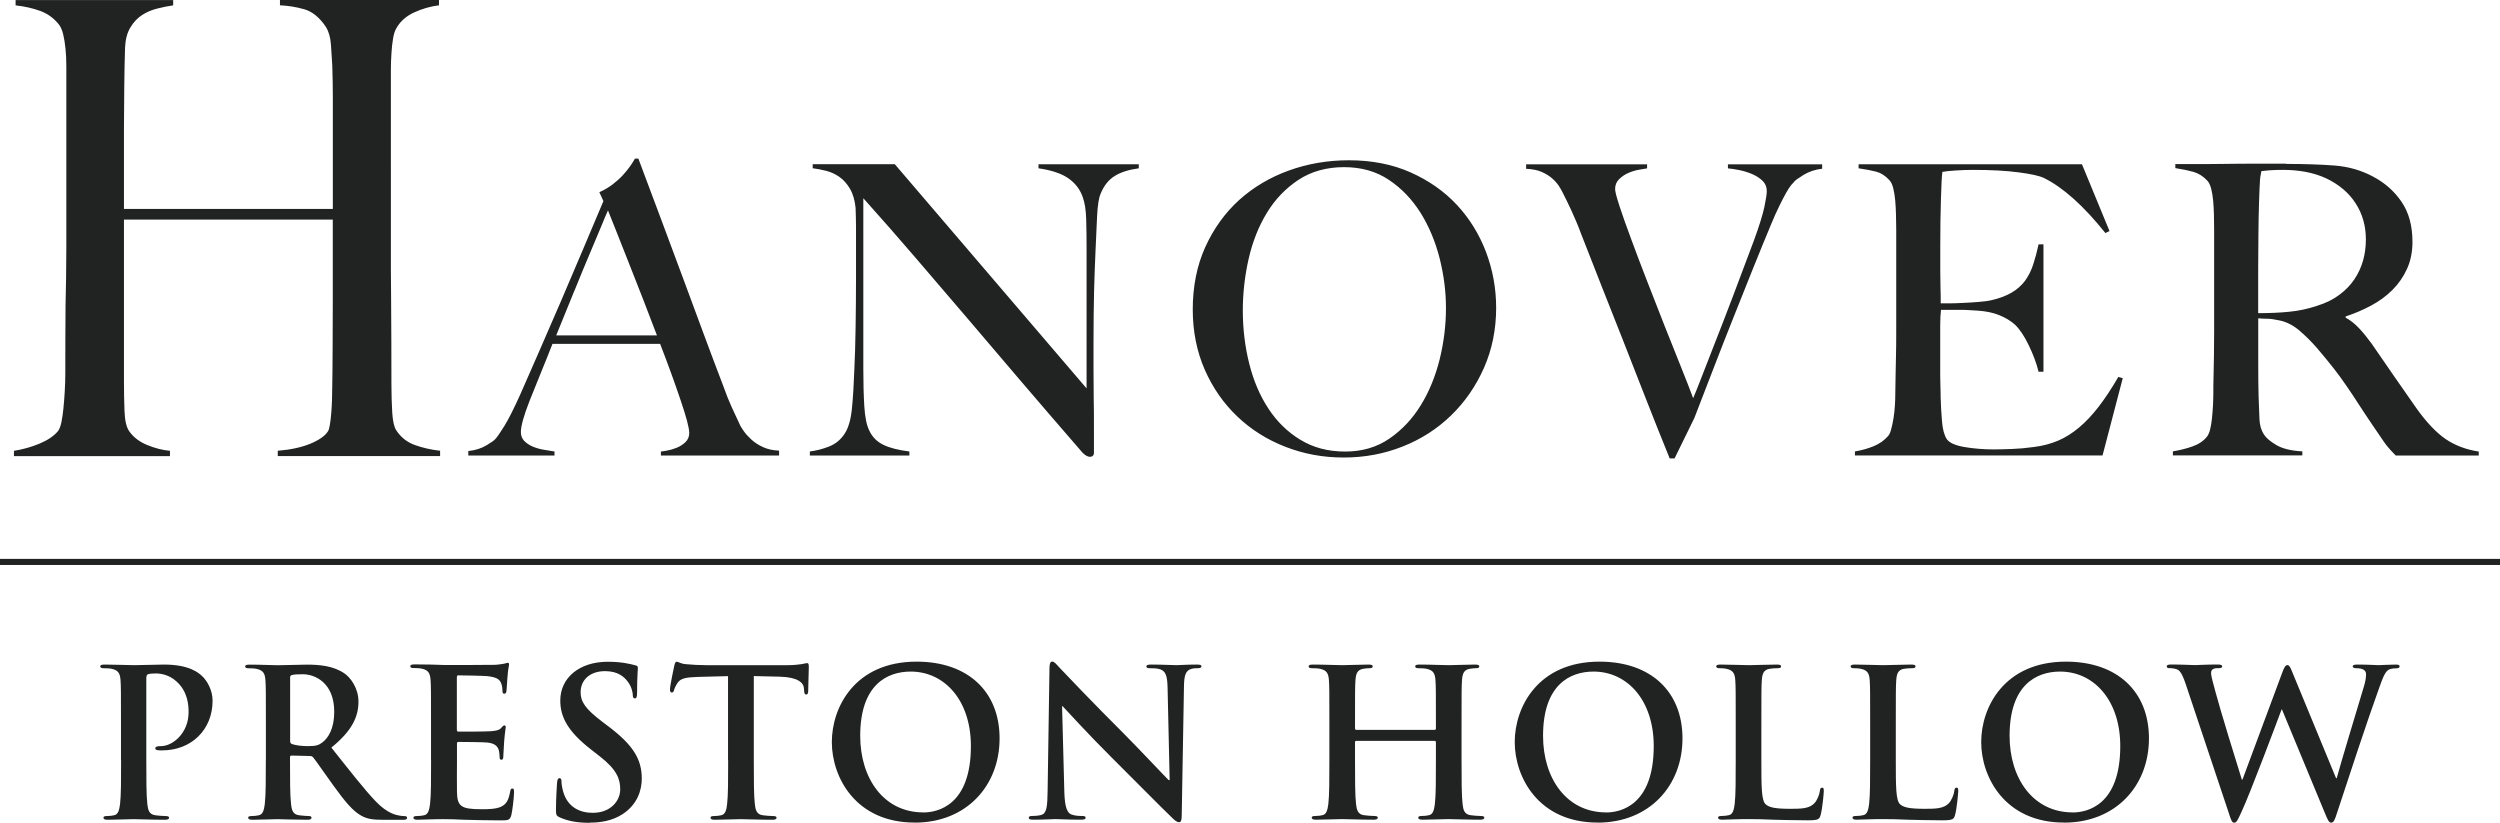
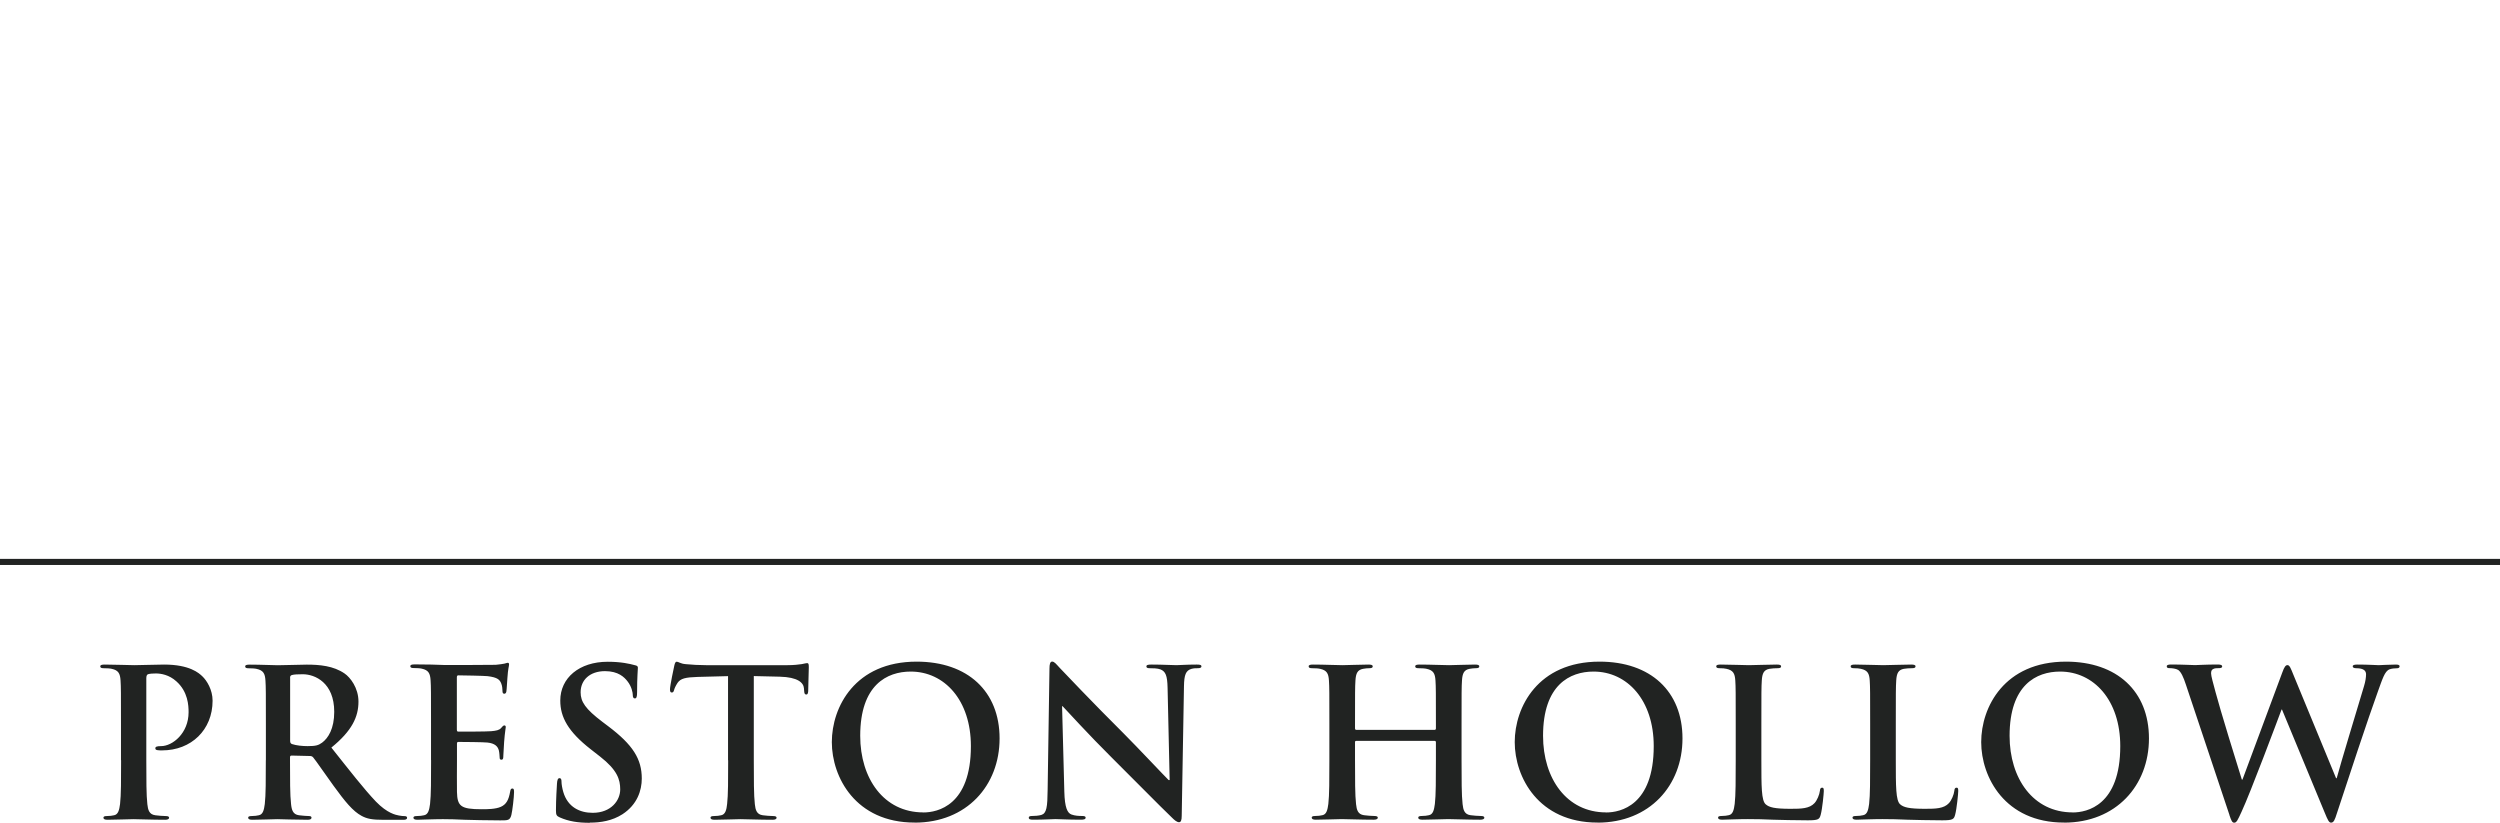
<svg xmlns="http://www.w3.org/2000/svg" id="a" viewBox="0 0 410.42 135.08">
  <defs>
    <style>.b{fill:#212322;stroke-width:0px;}.c{fill:#fff;stroke:#212322;}</style>
  </defs>
  <path class="b" d="M366,133.81c.3.88.44,1.25.78,1.25.4,0,.57-.4,1.21-1.79,1.45-3.1,5.93-15.07,6.57-16.79h.07l7.01,16.92c.51,1.25.71,1.65,1.04,1.65.44,0,.61-.4.98-1.58,1.65-5.06,5.19-15.77,6.74-20.02.71-1.92,1.08-3.27,1.89-3.57.37-.13.84-.17,1.18-.17.3,0,.47-.1.47-.34,0-.2-.24-.27-.61-.27-1.11,0-2.56.1-2.8.1-.3,0-1.72-.1-3.51-.1-.51,0-.78.07-.78.3,0,.2.24.3.57.3,1.31,0,1.62.47,1.62,1.01,0,.47-.1,1.18-.34,1.95-1.18,3.94-3.88,12.84-4.48,15.1h-.1l-7.01-16.99c-.44-1.08-.61-1.58-.98-1.58-.27,0-.51.27-.84,1.21l-6.54,17.59h-.1c-.61-1.89-3.74-12.1-4.31-14.33-.4-1.52-.74-2.66-.74-3.1,0-.37.07-.61.37-.74.24-.13.57-.13.84-.13.34,0,.61-.03.61-.3,0-.2-.24-.3-.71-.3-1.95,0-3.44.1-3.74.1s-2.16-.1-3.91-.1c-.47,0-.74.07-.74.3,0,.27.2.3.54.3.3,0,.98.07,1.35.3.47.34.84,1.15,1.25,2.39l7.15,21.4v.03ZM340.26,133.37c-6.47,0-10.35-5.56-10.35-12.57,0-8.39,4.42-10.55,8.29-10.55,5.53,0,9.88,4.69,9.88,12.24,0,9.74-5.46,10.89-7.82,10.89M338.84,135.05c8.56,0,13.95-6.1,13.95-13.82s-5.22-12.61-13.62-12.61c-10.11,0-13.92,7.45-13.92,13.21s3.91,13.21,13.58,13.21M311.23,118.87c0-5.12,0-6.07.07-7.15.07-1.18.34-1.75,1.25-1.92.4-.07.94-.1,1.31-.1.4,0,.61-.07.61-.3s-.24-.3-.71-.3c-1.31,0-3.78.1-4.58.1-.91,0-3.03-.1-4.62-.1-.51,0-.74.07-.74.3s.2.3.57.3c.44,0,.84.03,1.11.1,1.11.24,1.38.78,1.45,1.92.07,1.08.07,2.02.07,7.15v5.93c0,3.1,0,5.76-.17,7.18-.13.98-.3,1.72-.98,1.85-.3.07-.71.13-1.21.13-.4,0-.54.1-.54.27,0,.24.24.34.67.34.67,0,1.55-.07,2.33-.07.81-.03,1.55-.03,1.92-.03,1.38,0,2.6.03,4.11.1,1.52.03,3.27.1,5.7.1,1.75,0,1.92-.17,2.12-.91.27-.98.51-3.51.51-3.88,0-.4-.03-.57-.27-.57-.27,0-.34.2-.37.51-.07.64-.47,1.58-.88,2.02-.84.91-2.16.94-3.94.94-2.63,0-3.51-.24-4.08-.74-.71-.61-.71-2.93-.71-7.25v-5.93.01ZM289.16,118.87c0-5.12,0-6.07.07-7.15.07-1.18.34-1.75,1.25-1.92.4-.07.94-.1,1.31-.1.4,0,.61-.07.61-.3s-.24-.3-.71-.3c-1.31,0-3.78.1-4.58.1-.91,0-3.03-.1-4.62-.1-.51,0-.74.07-.74.3s.2.3.57.3c.44,0,.84.03,1.11.1,1.11.24,1.38.78,1.45,1.92.07,1.08.07,2.02.07,7.15v5.93c0,3.1,0,5.76-.17,7.18-.13.98-.3,1.72-.98,1.85-.3.07-.71.13-1.21.13-.4,0-.54.1-.54.27,0,.24.24.34.67.34.67,0,1.55-.07,2.33-.07.81-.03,1.55-.03,1.92-.03,1.38,0,2.6.03,4.11.1,1.52.03,3.27.1,5.7.1,1.75,0,1.92-.17,2.12-.91.27-.98.51-3.51.51-3.88,0-.4-.03-.57-.27-.57-.27,0-.34.2-.37.51-.07.64-.47,1.58-.88,2.02-.84.91-2.16.94-3.94.94-2.63,0-3.51-.24-4.08-.74-.71-.61-.71-2.93-.71-7.25v-5.93.01ZM263.67,133.37c-6.47,0-10.35-5.56-10.35-12.57,0-8.39,4.42-10.55,8.29-10.55,5.53,0,9.88,4.69,9.88,12.24,0,9.74-5.46,10.89-7.82,10.89M262.26,135.05c8.56,0,13.95-6.1,13.95-13.82s-5.22-12.61-13.62-12.61c-10.11,0-13.92,7.45-13.92,13.21s3.91,13.21,13.58,13.21M222.65,119.82c-.1,0-.2-.07-.2-.24v-.71c0-5.12,0-6.07.07-7.15.07-1.18.34-1.75,1.25-1.92.4-.07.71-.1.98-.1.4,0,.61-.07.61-.3s-.24-.3-.71-.3c-1.31,0-3.44.1-4.25.1-.91,0-3.03-.1-4.85-.1-.47,0-.71.07-.71.3s.2.3.57.3c.47,0,1.04.03,1.31.1,1.11.24,1.38.78,1.45,1.92.07,1.08.07,2.02.07,7.15v5.93c0,3.1,0,5.76-.17,7.18-.13.98-.3,1.72-.98,1.85-.3.07-.71.13-1.21.13-.4,0-.54.1-.54.27,0,.24.24.34.67.34,1.35,0,3.47-.1,4.25-.1.94,0,3.07.1,5.26.1.4,0,.67-.1.67-.34,0-.17-.17-.27-.54-.27-.51,0-1.25-.07-1.72-.13-1.01-.13-1.21-.88-1.31-1.82-.17-1.45-.17-4.11-.17-7.21v-2.97c0-.17.1-.2.2-.2h12.88c.1,0,.2.07.2.2v2.97c0,3.1,0,5.76-.17,7.18-.13.98-.3,1.72-.98,1.85-.3.07-.71.13-1.21.13-.4,0-.54.1-.54.27,0,.24.24.34.71.34,1.31,0,3.44-.1,4.21-.1.94,0,3.07.1,5.26.1.4,0,.67-.1.67-.34,0-.17-.17-.27-.54-.27-.51,0-1.25-.07-1.72-.13-1.01-.13-1.21-.88-1.31-1.82-.17-1.45-.17-4.11-.17-7.21v-5.93c0-5.12,0-6.07.07-7.15.07-1.18.34-1.75,1.25-1.92.4-.07.71-.1.98-.1.4,0,.61-.07.61-.3s-.24-.3-.71-.3c-1.31,0-3.44.1-4.25.1-.91,0-3.03-.1-4.85-.1-.47,0-.71.07-.71.3s.2.3.57.3c.47,0,1.04.03,1.31.1,1.11.24,1.38.78,1.45,1.92.07,1.08.07,2.02.07,7.15v.71c0,.17-.1.24-.2.24h-12.88ZM174.35,115.94h.1c.61.64,4.35,4.75,8.02,8.39,3.51,3.47,7.82,7.89,9.94,9.91.37.37.78.74,1.15.74.3,0,.44-.3.44-1.04l.37-21.27c.03-1.89.3-2.6,1.25-2.87.4-.1.67-.1,1.01-.1.4,0,.61-.1.61-.3,0-.27-.34-.3-.78-.3-1.65,0-2.93.1-3.3.1-.71,0-2.33-.1-4.08-.1-.51,0-.88.03-.88.3,0,.2.13.3.54.3.47,0,1.28,0,1.79.2.81.34,1.11.98,1.15,3.03l.34,15.13h-.17c-.57-.54-5.12-5.39-7.42-7.69-4.92-4.89-10.04-10.28-10.45-10.72-.57-.61-.88-1.04-1.25-1.04-.34,0-.44.47-.44,1.15l-.3,19.85c-.03,2.93-.17,3.91-1.04,4.18-.47.13-1.08.17-1.52.17-.34,0-.54.07-.54.27,0,.3.3.34.74.34,1.75,0,3.34-.1,3.64-.1.64,0,1.99.1,4.18.1.47,0,.78-.07.78-.34,0-.2-.2-.27-.57-.27-.54,0-1.18-.03-1.75-.24-.67-.24-1.11-1.11-1.18-3.74l-.37-14.06-.01.02ZM151.57,133.37c-6.47,0-10.35-5.56-10.35-12.57,0-8.39,4.42-10.55,8.29-10.55,5.53,0,9.88,4.69,9.88,12.24,0,9.74-5.46,10.89-7.82,10.89M150.15,135.05c8.56,0,13.95-6.1,13.95-13.82s-5.22-12.61-13.62-12.61c-10.11,0-13.92,7.45-13.92,13.21s3.91,13.21,13.58,13.21M119.54,124.81c0,3.1,0,5.76-.17,7.18-.1.98-.3,1.72-.98,1.85-.3.07-.71.13-1.21.13-.4,0-.54.1-.54.27,0,.24.24.34.67.34,1.35,0,3.47-.1,4.25-.1.94,0,3.07.1,5.29.1.37,0,.64-.1.64-.34,0-.17-.17-.27-.54-.27-.51,0-1.25-.07-1.72-.13-1.01-.13-1.21-.88-1.31-1.82-.17-1.45-.17-4.11-.17-7.21v-13.82l4.25.1c3,.07,3.91,1.01,3.98,1.89l.03.37c.03.51.1.67.37.67.2,0,.27-.2.3-.54,0-.88.1-3.2.1-3.91,0-.51-.03-.71-.27-.71-.13,0-.4.07-.91.17-.51.07-1.25.17-2.33.17h-13.35c-1.11,0-2.39-.07-3.37-.17-.84-.07-1.18-.4-1.45-.4-.2,0-.3.2-.4.64-.07.27-.71,3.34-.71,3.88,0,.37.07.54.3.54.2,0,.3-.13.37-.4.07-.27.24-.67.57-1.18.51-.74,1.31-.91,3.27-.98l5.02-.13v13.82l.02-.01ZM96.83,135.05c1.79,0,3.67-.3,5.36-1.38,2.43-1.58,3.17-3.91,3.17-5.86,0-3.2-1.45-5.53-5.53-8.6l-.94-.71c-2.8-2.12-3.57-3.3-3.57-4.85,0-2.02,1.52-3.47,4.01-3.47,2.19,0,3.17,1.01,3.67,1.65.71.88.88,1.92.88,2.22,0,.4.1.61.34.61.27,0,.37-.27.37-1.01,0-2.63.13-3.61.13-4.04,0-.24-.17-.34-.47-.4-.88-.24-2.29-.57-4.48-.57-4.69,0-7.79,2.66-7.79,6.37,0,2.73,1.28,5.09,4.99,7.99l1.55,1.21c2.8,2.19,3.3,3.74,3.3,5.39,0,1.79-1.48,3.84-4.52,3.84-2.09,0-4.08-.91-4.82-3.4-.17-.57-.3-1.28-.3-1.72,0-.27-.03-.57-.34-.57-.27,0-.37.37-.4.88-.03.54-.17,2.56-.17,4.42,0,.74.1.91.64,1.15,1.45.64,2.97.88,4.92.88M70.77,124.81c0,3.1,0,5.76-.17,7.18-.13.98-.3,1.72-.98,1.85-.3.07-.71.13-1.21.13-.4,0-.54.1-.54.27,0,.24.24.34.67.34.67,0,1.55-.07,2.33-.07.81-.03,1.55-.03,1.92-.03,1.01,0,2.06.03,3.51.1,1.45.03,3.3.1,5.83.1,1.28,0,1.58,0,1.82-.88.17-.67.44-2.97.44-3.74,0-.34,0-.61-.27-.61-.24,0-.3.13-.37.51-.24,1.38-.64,2.09-1.52,2.49-.88.4-2.29.4-3.17.4-3.44,0-3.98-.51-4.04-2.83-.03-.98,0-4.08,0-5.22v-2.66c0-.2.03-.34.2-.34.81,0,4.15.03,4.79.1,1.25.13,1.72.64,1.89,1.31.1.44.1.88.13,1.21,0,.17.07.3.3.3.3,0,.3-.37.3-.64,0-.24.1-1.58.13-2.26.13-1.72.27-2.26.27-2.46s-.1-.27-.24-.27c-.17,0-.3.17-.54.44-.3.34-.81.44-1.62.51-.78.07-4.65.07-5.39.07-.2,0-.24-.13-.24-.37v-8.53c0-.24.07-.34.24-.34.67,0,4.21.07,4.79.13,1.69.2,2.02.61,2.26,1.21.17.4.2.98.2,1.21,0,.3.07.47.3.47s.3-.2.34-.37c.07-.4.13-1.89.17-2.22.1-1.55.27-1.95.27-2.19,0-.17-.03-.3-.2-.3s-.37.1-.54.13c-.27.07-.81.13-1.45.2-.64.03-7.35.03-8.43.03-.47,0-1.25-.03-2.12-.07-.84,0-1.82-.03-2.73-.03-.51,0-.74.07-.74.3s.2.3.57.3c.47,0,1.04.03,1.31.1,1.11.24,1.38.78,1.45,1.92.07,1.08.07,2.02.07,7.15v5.93l.01.04ZM47.62,111.29c0-.27.07-.4.3-.47.34-.1.94-.13,1.79-.13,1.99,0,5.16,1.38,5.16,6.17,0,2.76-.98,4.31-1.99,5.06-.61.44-1.04.57-2.39.57-.84,0-1.85-.1-2.56-.34-.24-.1-.3-.24-.3-.61v-10.25h-.01ZM43.64,124.81c0,3.1,0,5.76-.17,7.18-.13.98-.3,1.72-.98,1.85-.3.07-.71.13-1.21.13-.4,0-.54.1-.54.27,0,.24.24.34.67.34,1.35,0,3.47-.1,4.11-.1.51,0,3,.1,4.95.1.44,0,.67-.1.67-.34,0-.17-.13-.27-.4-.27-.4,0-1.15-.07-1.65-.13-1.01-.13-1.21-.88-1.31-1.85-.17-1.42-.17-4.08-.17-7.21v-.47c0-.2.1-.27.27-.27l2.93.07c.24,0,.44.03.61.24.44.51,1.99,2.8,3.34,4.65,1.89,2.6,3.17,4.18,4.62,4.95.88.47,1.72.64,3.61.64h3.2c.4,0,.64-.07.64-.34,0-.17-.13-.27-.4-.27s-.57-.03-.94-.1c-.51-.1-1.89-.34-3.78-2.29-1.99-2.09-4.31-5.09-7.31-8.86,3.4-2.76,4.45-5.06,4.45-7.55,0-2.26-1.35-3.98-2.29-4.62-1.82-1.25-4.08-1.45-6.2-1.45-1.04,0-3.61.1-4.75.1-.71,0-2.83-.1-4.62-.1-.51,0-.74.07-.74.3s.2.3.57.3c.47,0,1.04.03,1.31.1,1.11.24,1.38.78,1.45,1.92.07,1.08.07,2.02.07,7.15v5.93h-.01ZM19.88,124.81c0,3.1,0,5.76-.17,7.18-.13.98-.3,1.72-.98,1.85-.3.07-.71.13-1.21.13-.4,0-.54.1-.54.27,0,.24.24.34.67.34,1.35,0,3.47-.1,4.25-.1.88,0,3,.1,5.22.1.37,0,.64-.1.64-.34,0-.17-.17-.27-.54-.27-.51,0-1.25-.07-1.72-.13-1.01-.13-1.21-.88-1.31-1.82-.17-1.45-.17-4.11-.17-7.21v-13.48c0-.37.1-.57.27-.64.3-.1.81-.13,1.31-.13.78,0,2.16.2,3.37,1.31,1.89,1.69,1.99,3.94,1.99,5.06,0,3.44-2.63,5.56-4.52,5.56-.71,0-.94.1-.94.37,0,.24.24.27.4.3.17.03.54.03.71.03,4.79,0,8.29-3.37,8.29-8.16,0-1.79-.94-3.3-1.69-4.01-.54-.51-2.06-1.92-6.27-1.92-1.55,0-3.51.1-4.89.1-.94,0-3.07-.1-4.85-.1-.51,0-.74.07-.74.3s.2.3.57.3c.47,0,1.04.03,1.31.1,1.11.24,1.38.78,1.45,1.92.07,1.08.07,2.02.07,7.15v5.93l.02.01Z" />
-   <path class="b" d="M299.14,26.97v.73c-1.15.13-2.16.47-3.03,1-.86.53-1.36.89-1.49,1.06-.13.13-.32.34-.57.63-.23.29-.52.71-.82,1.26-.31.56-.68,1.25-1.09,2.1-.42.84-.9,1.9-1.43,3.19-.88,2.12-1.86,4.5-2.92,7.14-1.06,2.63-2.15,5.36-3.25,8.14-1.11,2.79-2.21,5.59-3.29,8.4-1.09,2.81-2.12,5.48-3.09,8l-3.25,6.64h-.8c-1.46-3.59-2.82-7.01-4.09-10.26-1.26-3.25-2.49-6.39-3.68-9.4-1.2-3.01-2.35-5.92-3.45-8.73-1.1-2.82-2.21-5.64-3.32-8.47-.31-.84-.6-1.57-.87-2.19-.26-.61-.52-1.19-.76-1.72-.24-.53-.48-1.04-.73-1.53-.24-.48-.5-1-.76-1.52-.14-.27-.33-.6-.59-1-.28-.4-.63-.8-1.1-1.2-.46-.4-1.03-.74-1.7-1.03-.66-.29-1.5-.45-2.52-.5v-.73h19.86v.66c-.22.04-.62.11-1.19.2-.58.09-1.16.25-1.76.5-.6.24-1.13.59-1.6,1.03-.46.44-.7,1-.7,1.66,0,.4.24,1.34.73,2.83.48,1.48,1.12,3.27,1.9,5.37.77,2.11,1.65,4.41,2.62,6.91.98,2.5,1.94,4.96,2.88,7.37.96,2.42,1.85,4.67,2.69,6.74.84,2.08,1.5,3.79,1.99,5.12.22-.48.63-1.5,1.23-3.05s1.35-3.48,2.25-5.78c.91-2.3,1.92-4.92,3.03-7.84s2.26-5.98,3.45-9.17c.89-2.43,1.46-4.28,1.73-5.54.27-1.26.4-2.14.4-2.62,0-.67-.22-1.22-.67-1.66s-1-.81-1.66-1.1c-.66-.29-1.36-.51-2.09-.67-.73-.15-1.39-.25-1.96-.3v-.66h15.48l-.01-.01ZM94.27,47.79c-.91,2.24-1.89,4.67-2.96,7.27h16.54c-.76-1.99-1.52-3.98-2.29-5.97-.78-1.99-1.53-3.91-2.26-5.75s-1.39-3.52-1.99-5.04c-.6-1.53-1.1-2.78-1.5-3.76-.26.57-.65,1.48-1.15,2.72-.51,1.24-1.15,2.74-1.9,4.52-.75,1.77-1.58,3.78-2.48,6.01M104.8,26.04c1.37,3.67,2.68,7.17,3.92,10.46,1.24,3.3,2.42,6.47,3.55,9.54,1.13,3.05,2.23,6.01,3.28,8.86,1.06,2.87,2.13,5.69,3.19,8.47.49,1.38.95,2.52,1.36,3.42.42.91.9,1.94,1.43,3.08.09.18.29.49.59.93.31.44.73.9,1.23,1.36.5.47,1.14.88,1.89,1.23.75.35,1.64.55,2.66.59v.8h-19.4v-.66c.13,0,.45-.05.97-.14.5-.09,1.04-.24,1.59-.46.55-.22,1.04-.53,1.46-.93s.63-.9.63-1.53c0-.39-.12-1.05-.36-1.96-.24-.91-.59-2.01-1.03-3.32s-.95-2.76-1.52-4.35c-.58-1.59-1.2-3.25-1.87-4.98h-17.67c-.66,1.69-1.31,3.29-1.93,4.81-.61,1.53-1.24,3.07-1.86,4.62-.93,2.39-1.4,4.07-1.4,5.05,0,.58.18,1.05.53,1.43.36.37.81.69,1.36.93.56.24,1.16.42,1.8.53s1.25.21,1.83.3v.66h-14.15v-.73c1.15-.13,2.14-.44,2.96-.93s1.29-.82,1.43-1c.31-.31.82-1.04,1.53-2.19.7-1.14,1.56-2.85,2.58-5.11.93-2.08,1.97-4.45,3.12-7.11s2.34-5.39,3.56-8.2c1.21-2.82,2.42-5.65,3.62-8.5,1.2-2.86,2.33-5.52,3.38-8l-.67-1.46c.8-.35,1.52-.78,2.16-1.26.64-.49,1.21-1,1.7-1.53s.89-1.04,1.23-1.52c.33-.49.59-.89.76-1.2h.56ZM170.49,26.97v.66c2.13.31,3.75.85,4.88,1.63,1.12.78,1.91,1.78,2.35,3.02.36.93.56,2.2.6,3.81.05,1.62.06,3.31.06,5.08v22.59l-31.48-36.8h-13.48v.66c.71.09,1.45.23,2.23.43.77.2,1.49.53,2.16,1,.66.47,1.24,1.11,1.72,1.93.49.82.8,1.87.93,3.15.04,1.28.07,2.37.07,3.25v8.1c0,2.97-.03,5.75-.07,8.34-.04,2.59-.11,4.84-.2,6.74-.09,2.53-.22,4.69-.4,6.51s-.58,3.19-1.19,4.12c-.63.97-1.47,1.67-2.53,2.1-1.06.42-2.13.69-3.19.83v.66h16.34v-.66c-1.81-.23-3.24-.59-4.28-1.1s-1.8-1.27-2.28-2.29c-.45-.88-.73-2.23-.84-4.05-.11-1.81-.16-3.86-.16-6.11v-28.03c3.01,3.37,5.87,6.62,8.56,9.76,2.7,3.15,5.46,6.37,8.28,9.67,2.81,3.3,5.77,6.76,8.86,10.4,3.1,3.63,6.53,7.61,10.29,11.95.44.44.84.67,1.2.67.22,0,.39-.06.5-.17s.17-.26.17-.43v-4.32c0-1.59,0-3.2-.04-4.81-.02-1.62-.03-3.2-.03-4.75v-4.25c0-2.96.03-5.75.09-8.34.07-2.59.15-4.84.24-6.74.09-2.03.17-3.95.26-5.75.09-1.79.29-3.02.6-3.68.53-1.29,1.29-2.24,2.29-2.86s2.32-1.04,3.95-1.26v-.66h-16.47.01ZM213.49,72.2c2.1,1.29,4.55,1.93,7.34,1.93s5.21-.71,7.27-2.13,3.78-3.24,5.15-5.48c1.38-2.23,2.4-4.75,3.1-7.54.68-2.79,1.03-5.58,1.03-8.38s-.35-5.42-1.03-8.16c-.7-2.74-1.73-5.24-3.12-7.47-1.4-2.23-3.13-4.05-5.22-5.44-2.08-1.4-4.54-2.09-7.37-2.09s-5.37.7-7.48,2.09c-2.1,1.39-3.83,3.19-5.18,5.41-1.35,2.22-2.35,4.73-2.99,7.54-.64,2.82-.96,5.66-.96,8.54s.35,5.91,1.06,8.7c.7,2.79,1.75,5.25,3.15,7.37,1.39,2.13,3.14,3.83,5.25,5.12M211.57,28c3.12-1.13,6.42-1.69,9.87-1.69,3.76,0,7.14.66,10.13,1.99s5.53,3.11,7.61,5.34c2.08,2.24,3.67,4.82,4.78,7.74,1.1,2.92,1.66,5.97,1.66,9.16,0,3.54-.67,6.82-1.99,9.83-1.33,3.01-3.13,5.62-5.41,7.83s-4.94,3.92-7.97,5.11c-3.03,1.2-6.25,1.8-9.66,1.8s-6.56-.59-9.57-1.76c-3.01-1.17-5.65-2.83-7.9-4.98-2.26-2.15-4.04-4.72-5.35-7.7-1.3-2.99-1.96-6.28-1.96-9.86,0-3.81.69-7.23,2.06-10.26,1.38-3.03,3.23-5.6,5.55-7.71,2.33-2.1,5.05-3.72,8.17-4.85M305.12,26.97v.66c1.19.18,2.17.36,2.92.56s1.46.65,2.12,1.37c.27.27.48.7.64,1.29.15.6.26,1.27.33,2.02.07.75.11,1.55.13,2.39.02.84.04,1.66.04,2.46v16.8c0,1.33-.01,2.62-.04,3.89s-.04,2.42-.07,3.48c-.02,1.06-.04,1.91-.04,2.53,0,.71-.02,1.43-.07,2.16-.04.73-.12,1.43-.23,2.09-.11.67-.23,1.25-.37,1.76-.12.51-.3.9-.52,1.16-.62.71-1.41,1.26-2.36,1.66-.95.39-1.98.68-3.08.86v.66h40.65l3.32-12.69-.73-.2c-1.11,1.91-2.18,3.53-3.23,4.89-1.04,1.35-2.11,2.49-3.22,3.42-1.11.93-2.26,1.65-3.45,2.16-1.2.5-2.5.85-3.93,1.03-1.28.18-2.51.29-3.68.33-1.18.04-2.14.07-2.89.07-1.77,0-3.41-.14-4.92-.4-1.51-.27-2.46-.71-2.86-1.32-.4-.63-.65-1.57-.76-2.83-.11-1.26-.19-2.61-.23-4.02,0-.44,0-.98-.03-1.63-.02-.64-.04-1.31-.04-2.02v-7.97c0-1.19.05-2.1.13-2.72h3.06c.44,0,.89,0,1.33.03.44.02,1,.06,1.66.1,1.34.09,2.5.33,3.49.73,1,.4,1.85.91,2.56,1.53.8.75,1.56,1.88,2.29,3.39s1.28,2.96,1.63,4.38h.8v-20.92h-.8c-.27,1.24-.57,2.36-.9,3.36s-.78,1.87-1.32,2.62c-.56.75-1.28,1.4-2.16,1.92-.89.53-1.99.96-3.32,1.26-.57.14-1.29.23-2.16.3-.86.07-1.73.12-2.59.16-.86.05-1.63.07-2.29.07h-1.33v-.73c0-.4,0-.96-.03-1.69-.02-.73-.04-1.67-.04-2.83v-4.25c0-2.92.04-5.49.11-7.7.06-2.21.14-3.68.23-4.38.45-.09,1.16-.17,2.16-.23,1-.07,1.96-.1,2.89-.1,2.92,0,5.4.13,7.44.4,2.03.26,3.43.57,4.19.93,3.14,1.55,6.5,4.56,10.09,9.04l.67-.33-4.52-10.96h-36.67ZM370.74,51.41c1.82,0,3.51-.07,5.08-.23,1.57-.15,3.09-.48,4.55-.97,1.42-.44,2.64-1.03,3.65-1.79,1.02-.75,1.85-1.61,2.49-2.56.64-.96,1.12-1.98,1.43-3.09s.46-2.26.46-3.46c0-2.21-.55-4.18-1.67-5.91-1.1-1.73-2.72-3.1-4.84-4.12-1.06-.49-2.19-.84-3.36-1.06-1.18-.22-2.4-.33-3.69-.33-.93,0-1.69.02-2.26.07s-1.02.09-1.33.13c-.04.26-.09.5-.13.7-.04.19-.08.45-.1.76-.02.31-.04.74-.07,1.29-.01.55-.05,1.34-.09,2.36-.05,1.55-.08,3.3-.1,5.25-.02,1.95-.04,3.83-.04,5.64v7.3l.02.02ZM375.32,26.91c2.97,0,5.6.09,7.9.26,2.31.18,4.41.78,6.32,1.8,1.95,1.02,3.52,2.4,4.71,4.15,1.2,1.75,1.8,3.95,1.8,6.6,0,1.64-.3,3.12-.9,4.43-.59,1.3-1.4,2.46-2.39,3.45-.99.99-2.16,1.85-3.49,2.56-1.33.71-2.72,1.31-4.19,1.79v.2c.75.4,1.48.98,2.19,1.72.71.76,1.39,1.6,2.06,2.52,1.15,1.69,2.4,3.5,3.75,5.44,1.35,1.95,2.56,3.68,3.62,5.19,1.64,2.3,3.23,3.98,4.78,5.05,1.56,1.06,3.36,1.74,5.45,2.06v.66h-13.62c-.4-.4-.69-.7-.86-.9-.18-.2-.38-.43-.6-.7s-.49-.65-.83-1.16c-.33-.51-.85-1.27-1.56-2.29-.84-1.24-1.58-2.35-2.23-3.36-.64-1-1.29-1.98-1.96-2.95-.66-.97-1.38-1.96-2.15-2.95-.78-1-1.7-2.11-2.76-3.36-.89-1.02-1.84-1.97-2.88-2.86-1.04-.88-2.14-1.43-3.29-1.66-.84-.18-1.49-.27-1.93-.27-.39,0-.9-.02-1.53-.07v7.5c0,2.12.02,3.92.06,5.38.06,1.41.09,2.63.14,3.65.04,1.02.29,1.86.73,2.53.36.57,1.04,1.16,2.06,1.75,1.02.6,2.44.94,4.25,1.03v.66h-21.25v-.66c1.1-.18,2.17-.44,3.19-.8,1.01-.35,1.81-.88,2.39-1.59.21-.27.4-.67.53-1.2s.23-1.13.3-1.79c.07-.66.12-1.38.17-2.13.04-.75.06-1.48.06-2.19,0-.62,0-1.46.03-2.53.02-1.06.05-2.22.07-3.48.02-1.26.03-2.56.03-3.89v-16.8c0-.8-.01-1.61-.03-2.42-.02-.82-.07-1.6-.13-2.33-.06-.73-.18-1.39-.33-1.99-.16-.6-.37-1.03-.63-1.3-.66-.71-1.41-1.18-2.23-1.43-.82-.23-1.83-.45-3.02-.63v-.66h2.73c1.51,0,3.21,0,5.11-.03,1.91-.03,3.81-.04,5.71-.04h4.65v.04ZM45.96,0v.87c1.33.06,2.66.27,3.99.65,1.33.38,2.52,1.35,3.56,2.91.46.75.74,1.72.82,2.91.09,1.19.16,2.33.22,3.43.06,1.91.09,3.62.09,5.12v18.41H20.35v-13.2c0-2.14.02-4.39.05-6.73.02-2.34.07-4.53.13-6.55.06-1.33.34-2.43.87-3.3.52-.87,1.15-1.55,1.91-2.04.75-.49,1.59-.85,2.52-1.08s1.79-.41,2.6-.52V.01H2.56v.87c1.51.17,2.85.48,4.03.91,1.19.43,2.18,1.14,3,2.13.34.4.6.97.78,1.69.17.73.3,1.53.39,2.43s.13,1.87.13,2.91v29.51c0,1.74-.02,3.43-.04,5.08-.03,1.65-.06,3.17-.09,4.56-.03,1.39-.04,10.42-.04,11.23,0,.93-.03,1.89-.09,2.91-.06,1.01-.13,1.95-.22,2.82s-.2,1.64-.34,2.31c-.15.66-.33,1.14-.57,1.43-.69.81-1.71,1.49-3.04,2.04-1.33.55-2.72.94-4.17,1.17v.87h25.61v-.87c-1.22-.11-2.46-.43-3.73-.95s-2.26-1.27-2.95-2.26c-.46-.63-.72-1.73-.78-3.3-.06-1.56-.09-3.18-.09-4.86v-26.59h34.28v13.71c0,2.03-.03,11.93-.09,13.83,0,.69-.02,1.42-.04,2.17-.03.75-.07,1.48-.13,2.17-.06.7-.13,1.3-.22,1.82-.08.52-.19.87-.3,1.04-.46.75-1.42,1.43-2.87,2.04-1.45.6-3.24,1-5.38,1.17v.87h26.65v-.87c-1.51-.17-2.9-.49-4.17-.95s-2.29-1.27-3.04-2.43c-.34-.52-.56-1.49-.65-2.91-.08-1.42-.13-2.96-.13-4.64,0-2.08-.02-11.92-.05-13.66-.03-1.74-.04-3.41-.04-5.04V11.54c0-.93.03-1.84.09-2.73.05-.9.14-1.71.26-2.43.11-.72.29-1.28.52-1.69.64-1.16,1.62-2.04,2.95-2.65,1.33-.61,2.69-1,4.08-1.17v-.87h-26.13.02Z" />
  <line class="c" y1="92.25" x2="410.42" y2="92.25" />
</svg>